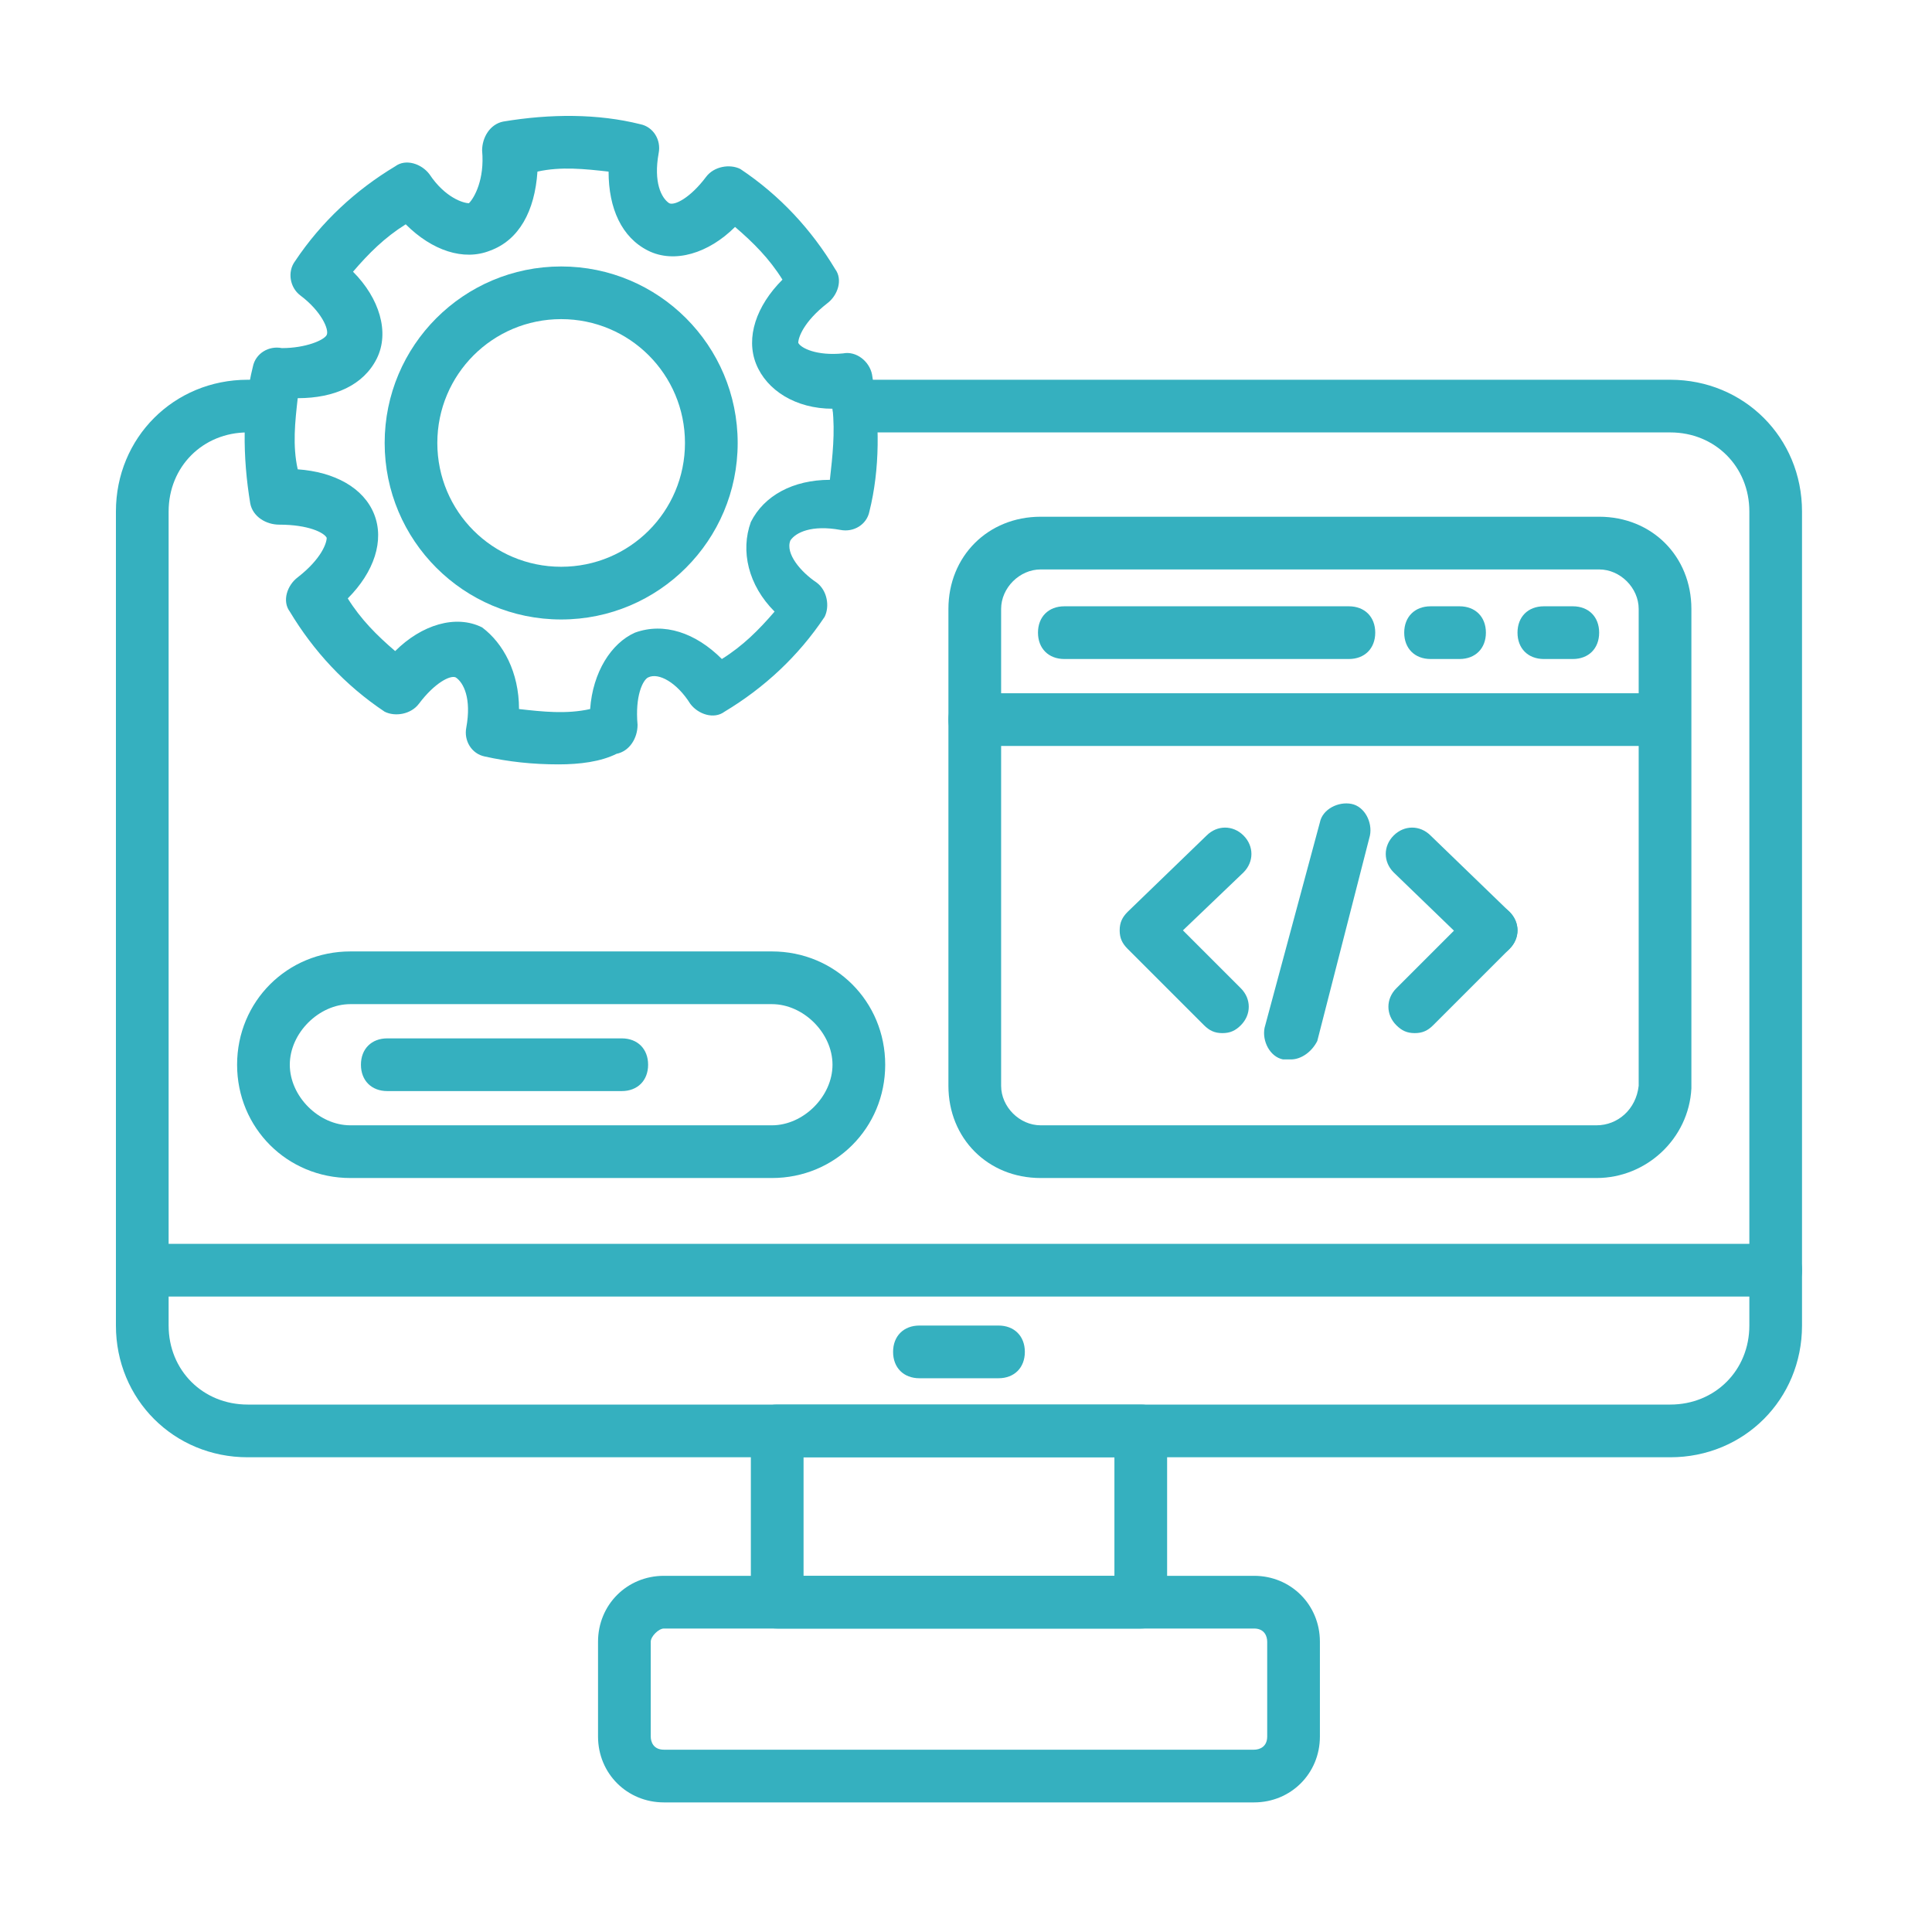
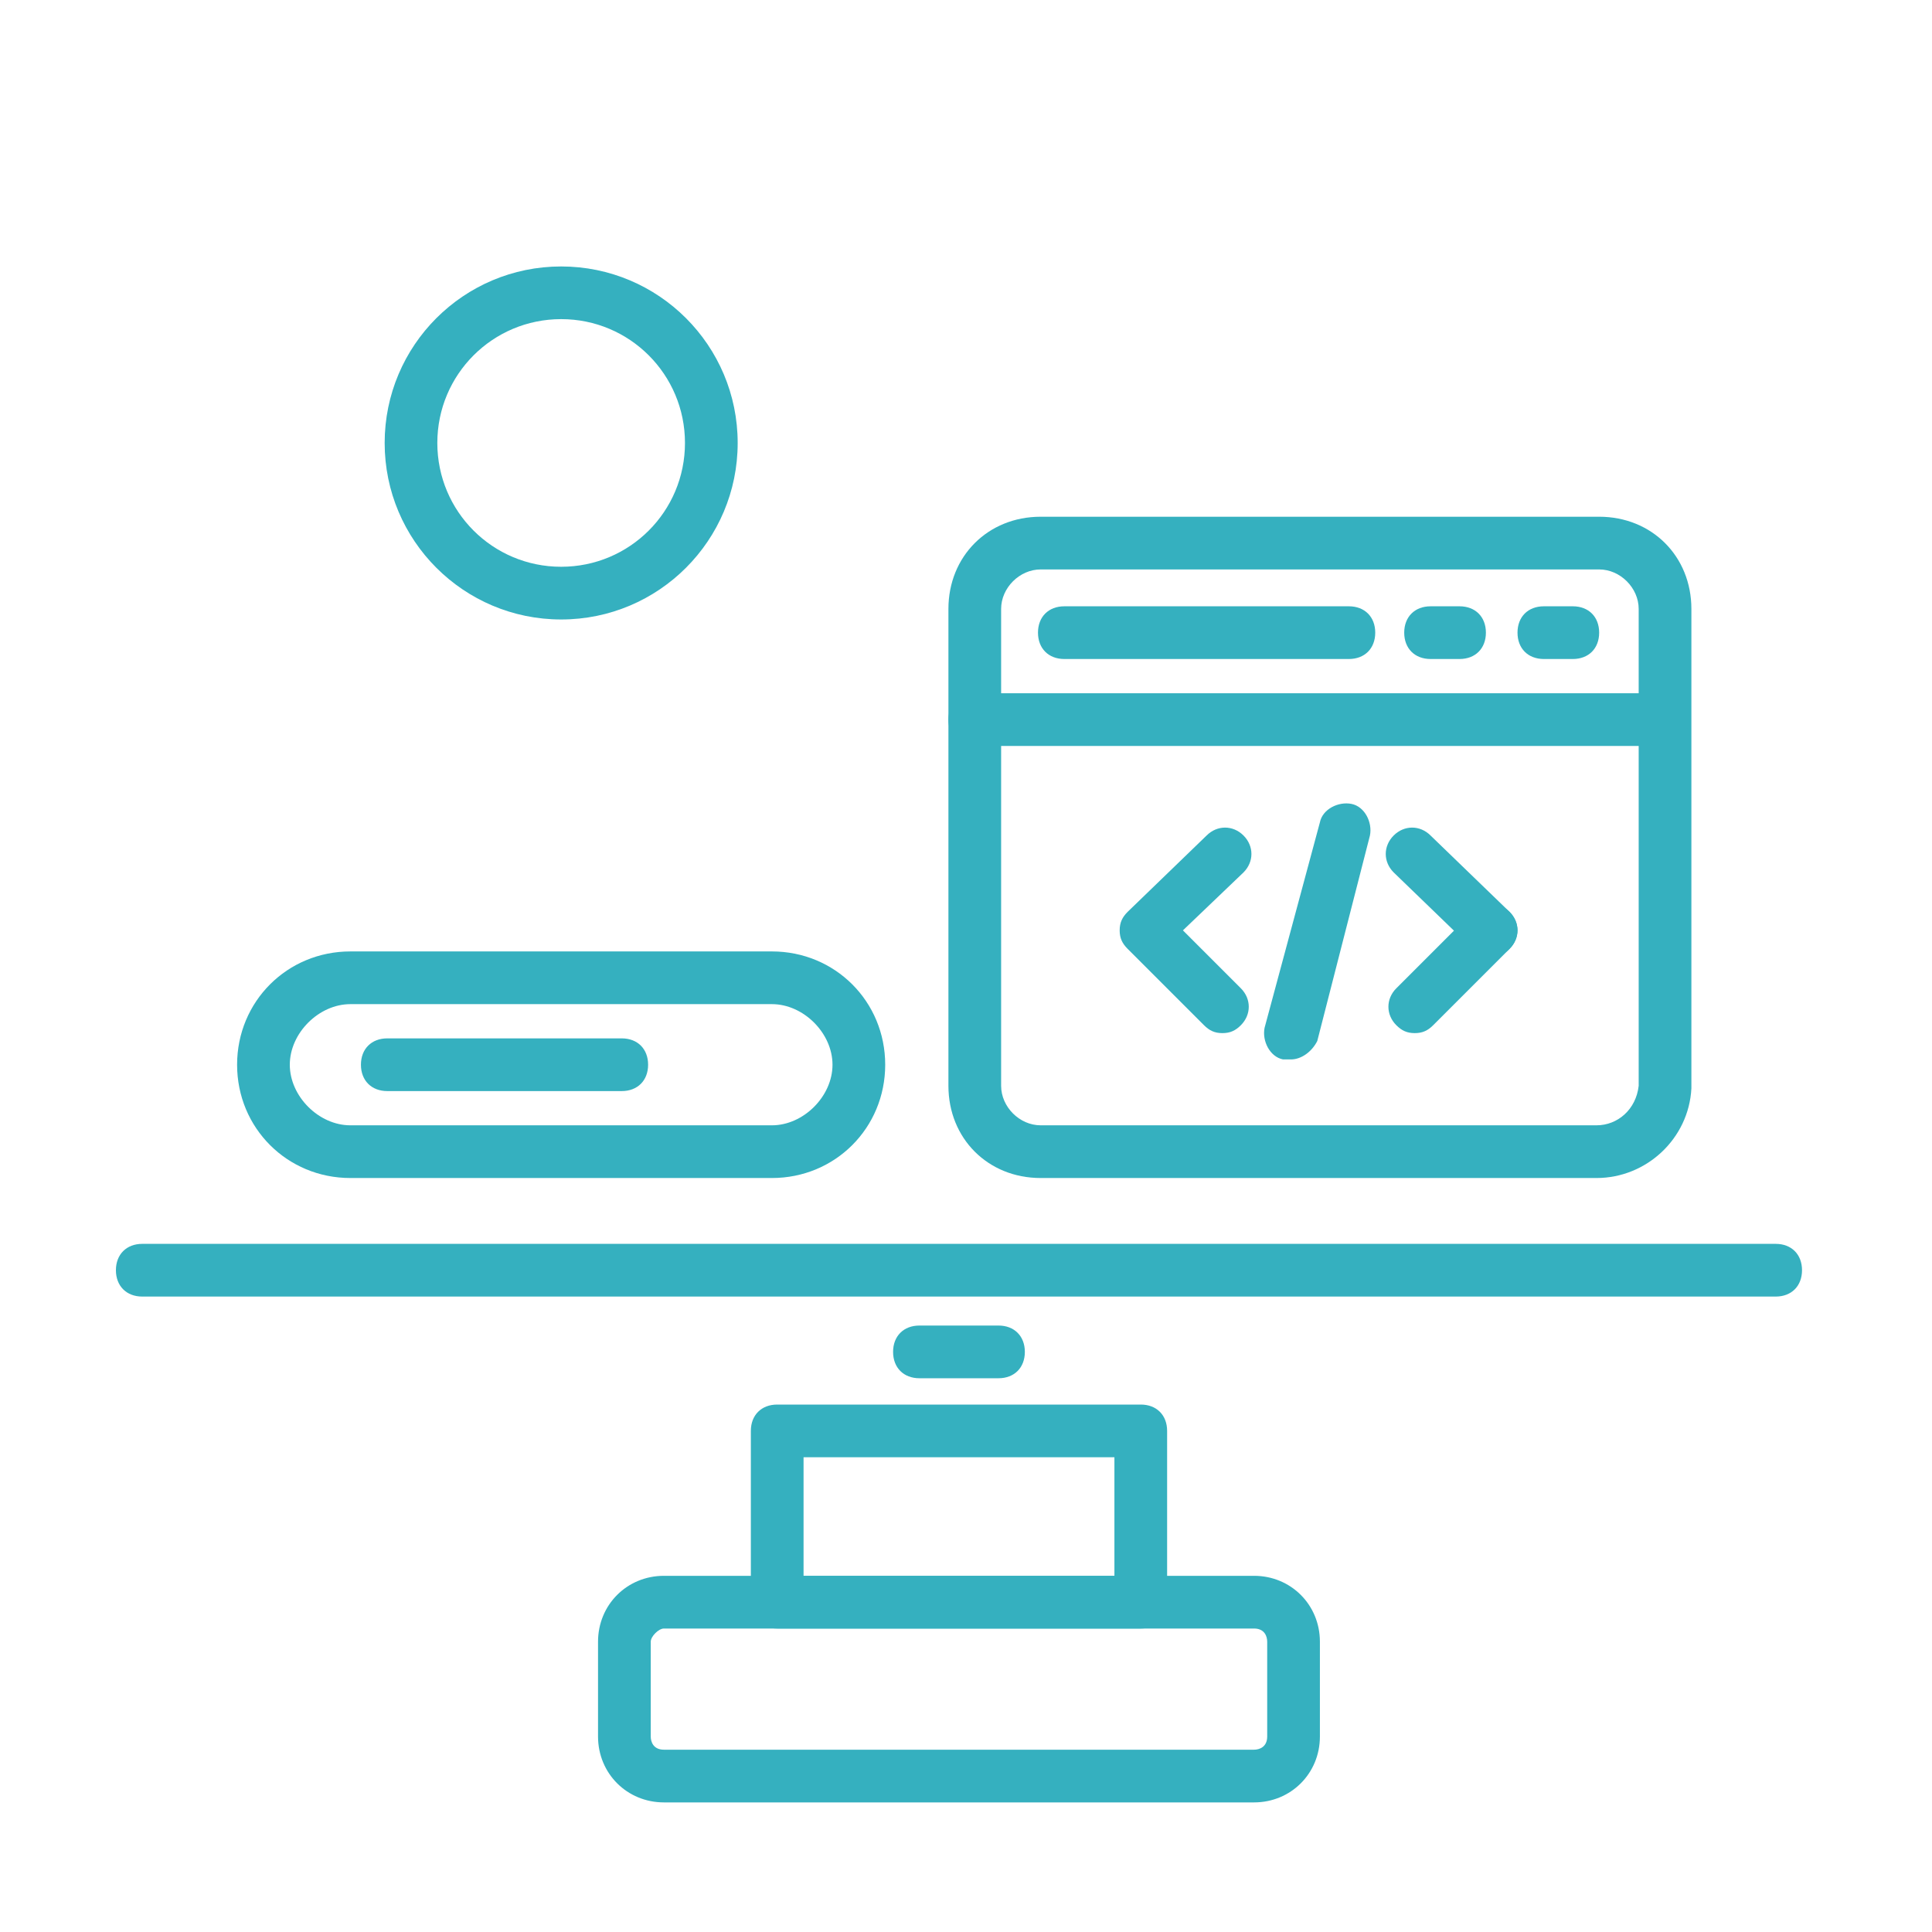
<svg xmlns="http://www.w3.org/2000/svg" width="50" height="50" viewBox="0 0 50 50" fill="none">
  <rect width="50" height="50" fill="white" />
-   <path d="M43.227 37.714H6.409C4.5 37.714 3 36.214 3 34.305V13.237C3 11.328 4.5 9.828 6.409 9.828H6.682C7.091 9.828 7.364 10.1 7.364 10.509C7.364 10.918 7.091 11.191 6.682 11.191H6.409C5.25 11.191 4.364 12.078 4.364 13.237V34.305C4.364 35.464 5.25 36.35 6.409 36.35H43.227C44.386 36.35 45.273 35.464 45.273 34.305V13.237C45.273 12.078 44.386 11.191 43.227 11.191H22.227C21.818 11.191 21.546 10.918 21.546 10.509C21.546 10.1 21.818 9.828 22.227 9.828H43.227C45.136 9.828 46.636 11.328 46.636 13.237V34.305C46.636 36.214 45.136 37.714 43.227 37.714Z" fill="#35B0BF" />
  <path d="M45.955 33.555H3.682C3.273 33.555 3 33.282 3 32.873C3 32.464 3.273 32.191 3.682 32.191H45.955C46.364 32.191 46.636 32.464 46.636 32.873C46.636 33.282 46.364 33.555 45.955 33.555Z" fill="#35B0BF" />
  <path d="M29.523 42.146H20.114C19.705 42.146 19.432 41.873 19.432 41.464V37.032C19.432 36.623 19.705 36.35 20.114 36.35H29.523C29.932 36.35 30.205 36.623 30.205 37.032V41.464C30.205 41.873 29.932 42.146 29.523 42.146ZM20.796 40.782H28.841V37.714H20.796V40.782Z" fill="#35B0BF" />
  <path d="M32.455 46.646H17.182C16.227 46.646 15.477 45.896 15.477 44.941V42.487C15.477 41.532 16.227 40.782 17.182 40.782H32.455C33.409 40.782 34.159 41.532 34.159 42.487V44.941C34.159 45.896 33.409 46.646 32.455 46.646ZM17.182 42.146C17.046 42.146 16.841 42.35 16.841 42.487V44.941C16.841 45.078 16.909 45.282 17.182 45.282H32.455C32.591 45.282 32.795 45.214 32.795 44.941V42.487C32.795 42.35 32.727 42.146 32.455 42.146H17.182Z" fill="#35B0BF" />
  <path d="M25.841 35.669H23.795C23.386 35.669 23.113 35.396 23.113 34.987C23.113 34.578 23.386 34.305 23.795 34.305H25.841C26.25 34.305 26.523 34.578 26.523 34.987C26.523 35.396 26.25 35.669 25.841 35.669Z" fill="#35B0BF" />
-   <path d="M14.455 19.782C13.773 19.782 13.159 19.714 12.546 19.578C12.205 19.509 12 19.169 12.068 18.828C12.205 18.078 12 17.669 11.796 17.532C11.659 17.464 11.25 17.669 10.841 18.214C10.636 18.487 10.227 18.555 9.955 18.419C8.932 17.737 8.114 16.85 7.5 15.828C7.295 15.555 7.432 15.146 7.705 14.941C8.318 14.464 8.455 14.055 8.455 13.918C8.386 13.782 7.977 13.578 7.227 13.578C6.886 13.578 6.545 13.373 6.477 13.032C6.273 11.805 6.273 10.578 6.545 9.487C6.614 9.146 6.955 8.941 7.295 9.009C7.909 9.009 8.386 8.805 8.455 8.669C8.523 8.532 8.318 8.055 7.773 7.646C7.5 7.441 7.432 7.032 7.636 6.759C8.318 5.737 9.205 4.919 10.227 4.305C10.5 4.1 10.909 4.237 11.114 4.509C11.523 5.123 12 5.259 12.136 5.259C12.273 5.123 12.546 4.646 12.477 3.896C12.477 3.555 12.682 3.214 13.023 3.146C14.25 2.941 15.477 2.941 16.568 3.214C16.909 3.282 17.114 3.623 17.046 3.964C16.909 4.714 17.114 5.123 17.318 5.259C17.455 5.328 17.864 5.123 18.273 4.578C18.477 4.305 18.886 4.237 19.159 4.373C20.182 5.055 21 5.941 21.614 6.964C21.818 7.237 21.682 7.646 21.409 7.85C20.796 8.328 20.659 8.737 20.659 8.873C20.727 9.009 21.136 9.214 21.818 9.146C22.159 9.078 22.5 9.35 22.568 9.691C22.773 10.918 22.773 12.146 22.5 13.237C22.432 13.578 22.091 13.782 21.75 13.714C21 13.578 20.591 13.782 20.455 13.987C20.318 14.328 20.727 14.805 21.136 15.078C21.409 15.282 21.477 15.691 21.341 15.964C20.659 16.987 19.773 17.805 18.75 18.419C18.477 18.623 18.068 18.487 17.864 18.214C17.523 17.669 17.046 17.396 16.773 17.532C16.636 17.6 16.432 18.009 16.5 18.759C16.5 19.1 16.296 19.441 15.955 19.509C15.546 19.714 15 19.782 14.455 19.782ZM13.432 18.35C14.046 18.419 14.659 18.487 15.273 18.35C15.341 17.396 15.818 16.646 16.432 16.373C17.182 16.1 18 16.373 18.682 17.055C19.227 16.714 19.636 16.305 20.046 15.828C19.364 15.146 19.159 14.259 19.432 13.509C19.773 12.828 20.523 12.418 21.477 12.418C21.546 11.805 21.614 11.191 21.546 10.578C20.591 10.578 19.841 10.1 19.568 9.419C19.296 8.737 19.568 7.919 20.25 7.237C19.909 6.691 19.5 6.282 19.023 5.873C18.341 6.555 17.455 6.828 16.773 6.487C16.091 6.146 15.75 5.396 15.75 4.441C15.136 4.373 14.523 4.305 13.909 4.441C13.841 5.464 13.432 6.214 12.682 6.487C12 6.759 11.182 6.487 10.5 5.805C9.955 6.146 9.545 6.555 9.136 7.032C9.818 7.714 10.091 8.6 9.75 9.282C9.409 9.964 8.659 10.305 7.705 10.305C7.636 10.918 7.568 11.532 7.705 12.146C8.659 12.214 9.409 12.623 9.682 13.305C9.955 13.987 9.682 14.805 9 15.487C9.341 16.032 9.75 16.441 10.227 16.85C10.909 16.169 11.796 15.896 12.477 16.237C13.023 16.646 13.432 17.396 13.432 18.35Z" fill="#35B0BF" />
  <path d="M14.523 16.032C12 16.032 9.955 13.987 9.955 11.464C9.955 8.941 12 6.896 14.523 6.896C17.046 6.896 19.091 8.941 19.091 11.464C19.091 13.987 17.046 16.032 14.523 16.032ZM14.523 8.259C12.75 8.259 11.318 9.691 11.318 11.464C11.318 13.237 12.75 14.668 14.523 14.668C16.296 14.668 17.727 13.237 17.727 11.464C17.727 9.691 16.296 8.259 14.523 8.259Z" fill="#35B0BF" />
  <path d="M41.318 30.487H26.932C25.568 30.487 24.545 29.464 24.545 28.1V15.759C24.545 14.396 25.568 13.373 26.932 13.373H41.386C42.75 13.373 43.773 14.396 43.773 15.759V28.169C43.705 29.464 42.614 30.487 41.318 30.487ZM26.932 14.737C26.386 14.737 25.909 15.214 25.909 15.759V28.1C25.909 28.646 26.386 29.123 26.932 29.123H41.318C41.864 29.123 42.341 28.714 42.409 28.1V15.759C42.409 15.214 41.932 14.737 41.386 14.737H26.932Z" fill="#35B0BF" />
  <path d="M43.023 19.305H25.227C24.818 19.305 24.545 19.032 24.545 18.623C24.545 18.214 24.818 17.941 25.227 17.941H43.023C43.432 17.941 43.705 18.214 43.705 18.623C43.705 19.032 43.432 19.305 43.023 19.305Z" fill="#35B0BF" />
  <path d="M34.909 17.055H27.545C27.136 17.055 26.863 16.782 26.863 16.373C26.863 15.964 27.136 15.691 27.545 15.691H34.909C35.318 15.691 35.591 15.964 35.591 16.373C35.591 16.782 35.318 17.055 34.909 17.055Z" fill="#35B0BF" />
  <path d="M37.773 17.055H37.023C36.614 17.055 36.341 16.782 36.341 16.373C36.341 15.964 36.614 15.691 37.023 15.691H37.773C38.182 15.691 38.455 15.964 38.455 16.373C38.455 16.782 38.182 17.055 37.773 17.055Z" fill="#35B0BF" />
  <path d="M40.705 17.055H39.955C39.545 17.055 39.273 16.782 39.273 16.373C39.273 15.964 39.545 15.691 39.955 15.691H40.705C41.114 15.691 41.386 15.964 41.386 16.373C41.386 16.782 41.114 17.055 40.705 17.055Z" fill="#35B0BF" />
  <path d="M31.636 26.737C31.432 26.737 31.296 26.669 31.159 26.532L29.182 24.555C29.046 24.419 28.977 24.282 28.977 24.078C28.977 23.873 29.046 23.737 29.182 23.6L31.227 21.623C31.5 21.35 31.909 21.35 32.182 21.623C32.455 21.896 32.455 22.305 32.182 22.578L30.614 24.078L32.114 25.578C32.386 25.85 32.386 26.259 32.114 26.532C31.977 26.669 31.841 26.737 31.636 26.737Z" fill="#35B0BF" />
  <path d="M36.614 26.737C36.409 26.737 36.273 26.669 36.136 26.532C35.864 26.259 35.864 25.85 36.136 25.578L38.114 23.6C38.386 23.328 38.795 23.328 39.068 23.6C39.341 23.873 39.341 24.282 39.068 24.555L37.091 26.532C36.955 26.669 36.818 26.737 36.614 26.737Z" fill="#35B0BF" />
  <path d="M38.591 24.759C38.454 24.759 38.25 24.691 38.114 24.555L36.068 22.578C35.795 22.305 35.795 21.896 36.068 21.623C36.341 21.35 36.75 21.35 37.023 21.623L39.068 23.6C39.341 23.873 39.341 24.282 39.068 24.555C38.932 24.691 38.795 24.759 38.591 24.759Z" fill="#35B0BF" />
  <path d="M33.409 27.418C33.341 27.418 33.273 27.418 33.204 27.418C32.864 27.35 32.659 26.941 32.727 26.6L34.159 21.282C34.227 20.941 34.636 20.737 34.977 20.805C35.318 20.873 35.523 21.282 35.454 21.623L34.091 26.941C33.954 27.214 33.682 27.418 33.409 27.418Z" fill="#35B0BF" />
  <path d="M19.977 30.487H9.068C7.432 30.487 6.136 29.191 6.136 27.555C6.136 25.919 7.432 24.623 9.068 24.623H19.977C21.614 24.623 22.909 25.919 22.909 27.555C22.909 29.191 21.614 30.487 19.977 30.487ZM9.068 25.987C8.25 25.987 7.5 26.737 7.5 27.555C7.5 28.373 8.25 29.123 9.068 29.123H19.977C20.795 29.123 21.545 28.373 21.545 27.555C21.545 26.737 20.795 25.987 19.977 25.987H9.068Z" fill="#35B0BF" />
  <path d="M16.091 28.237H10.023C9.614 28.237 9.341 27.964 9.341 27.555C9.341 27.146 9.614 26.873 10.023 26.873H16.091C16.5 26.873 16.773 27.146 16.773 27.555C16.773 27.964 16.5 28.237 16.091 28.237Z" fill="#35B0BF" />
</svg>